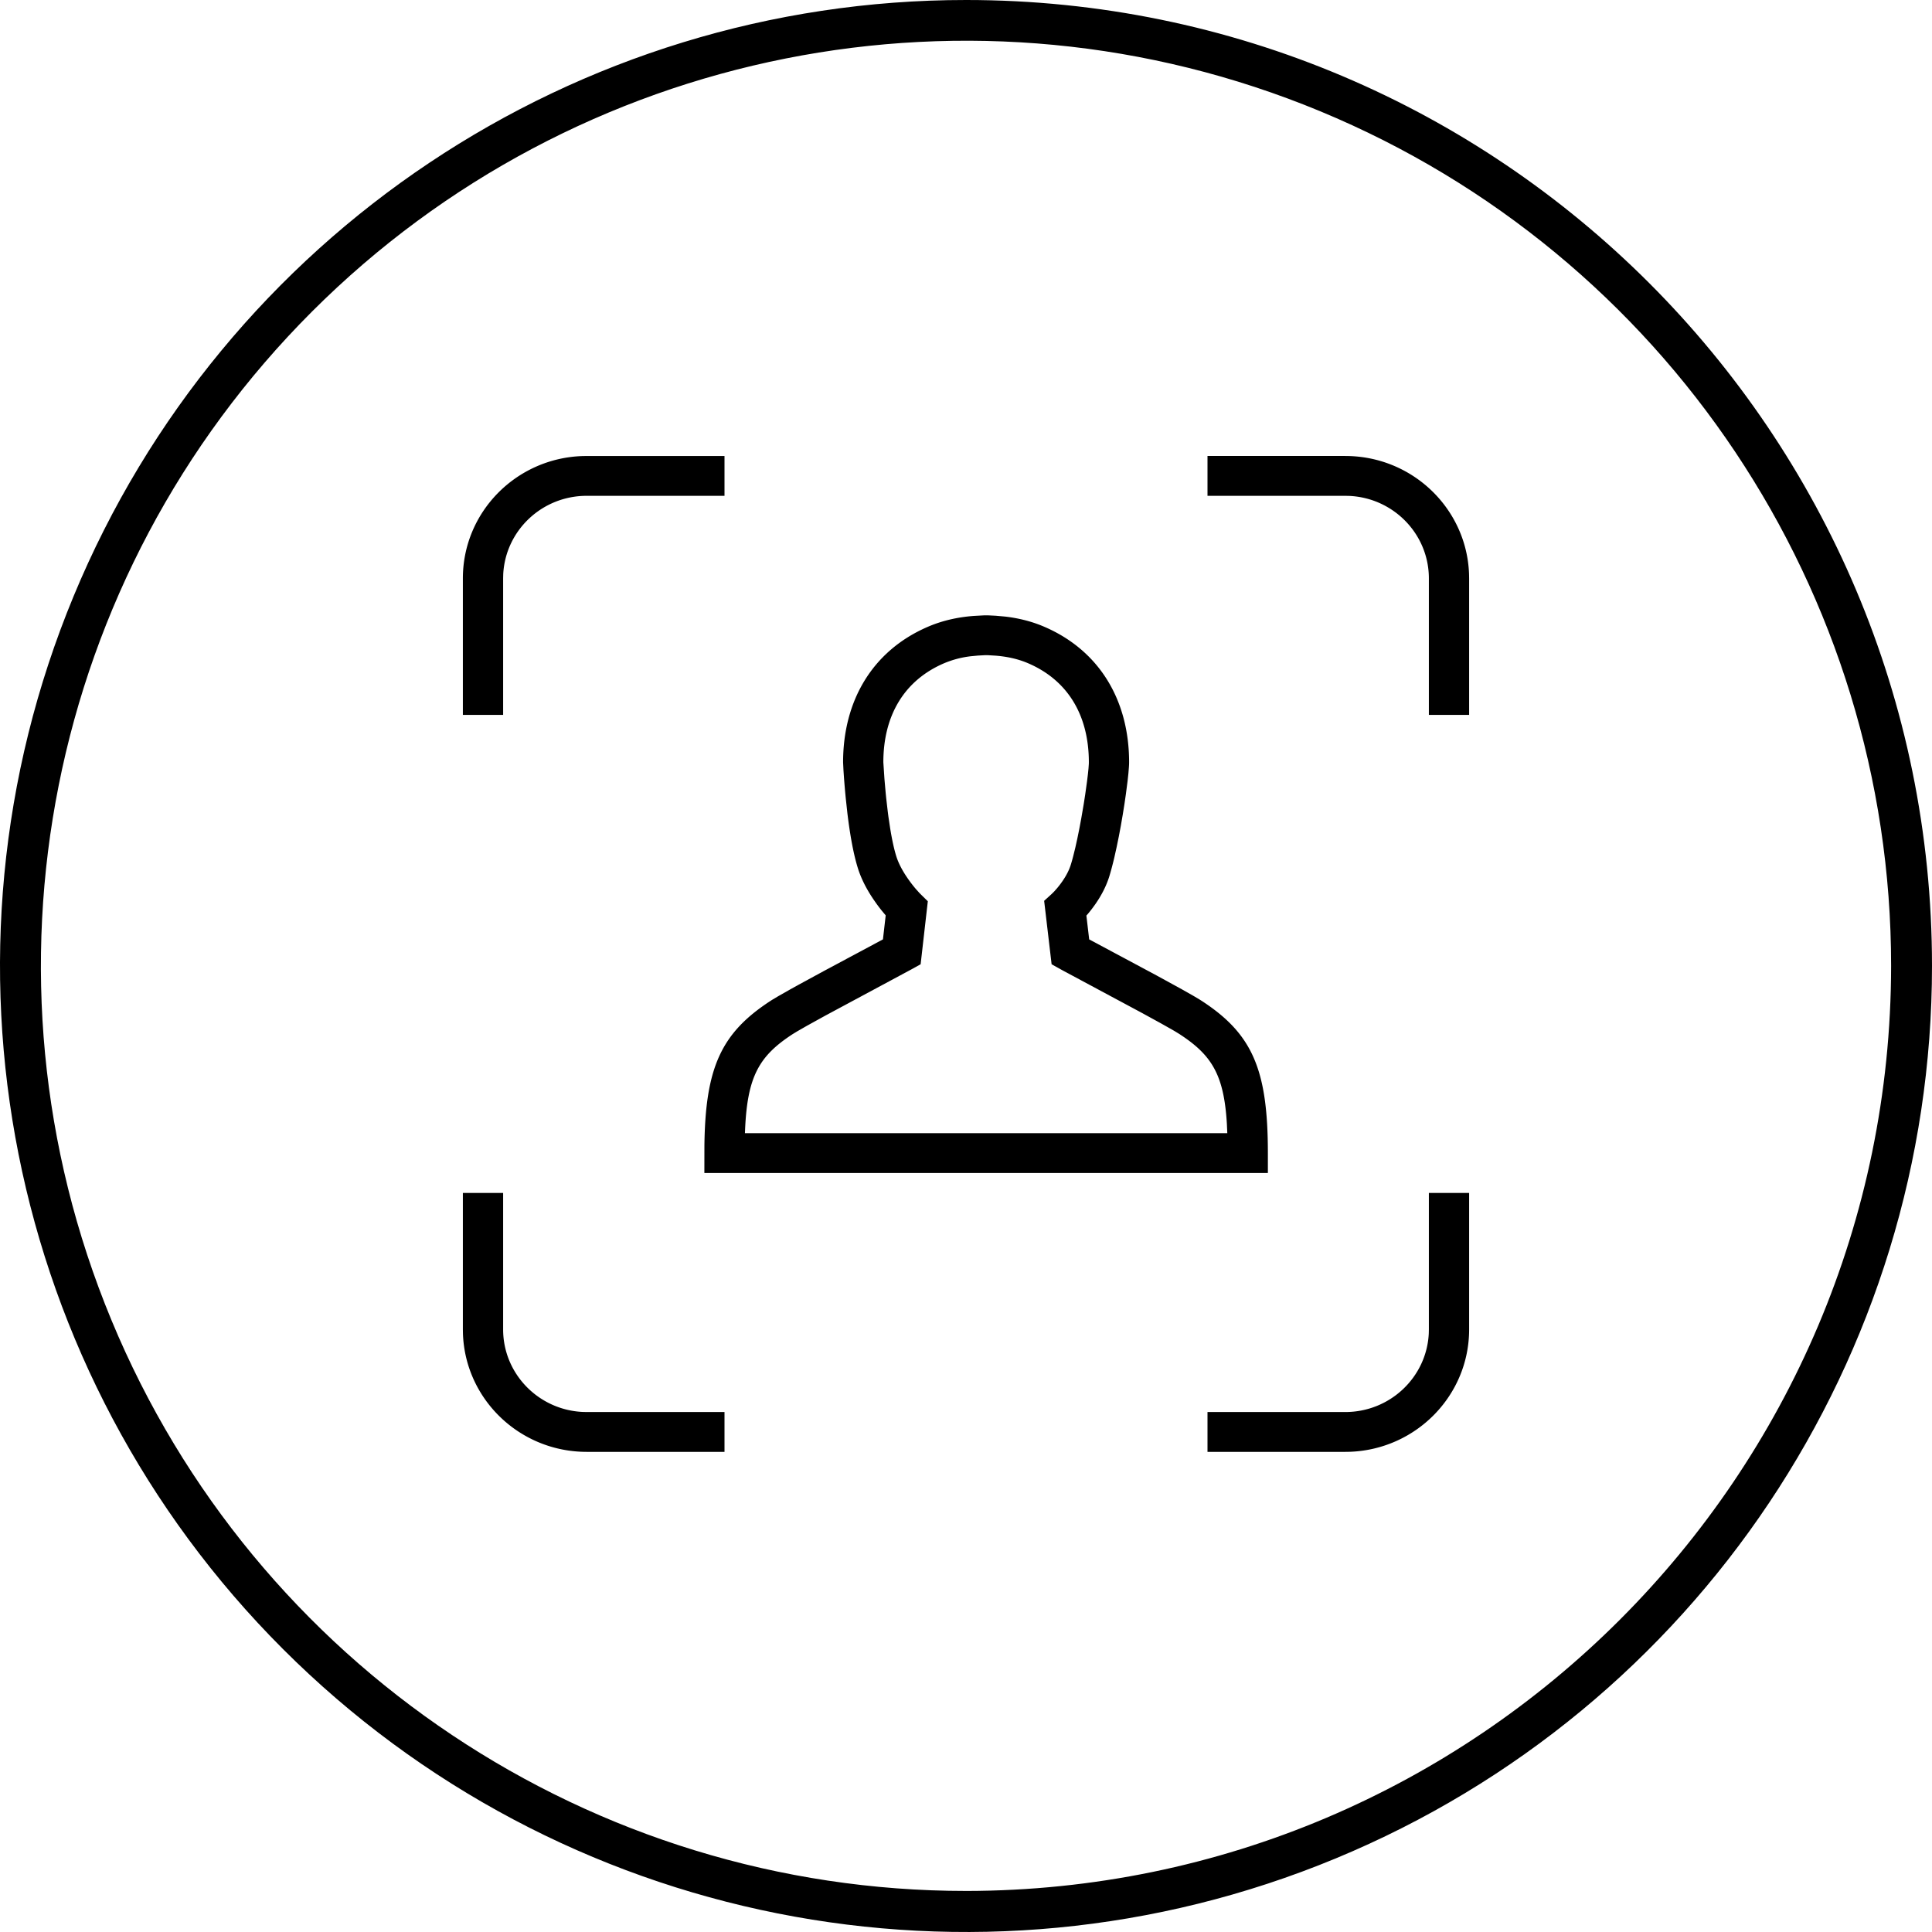
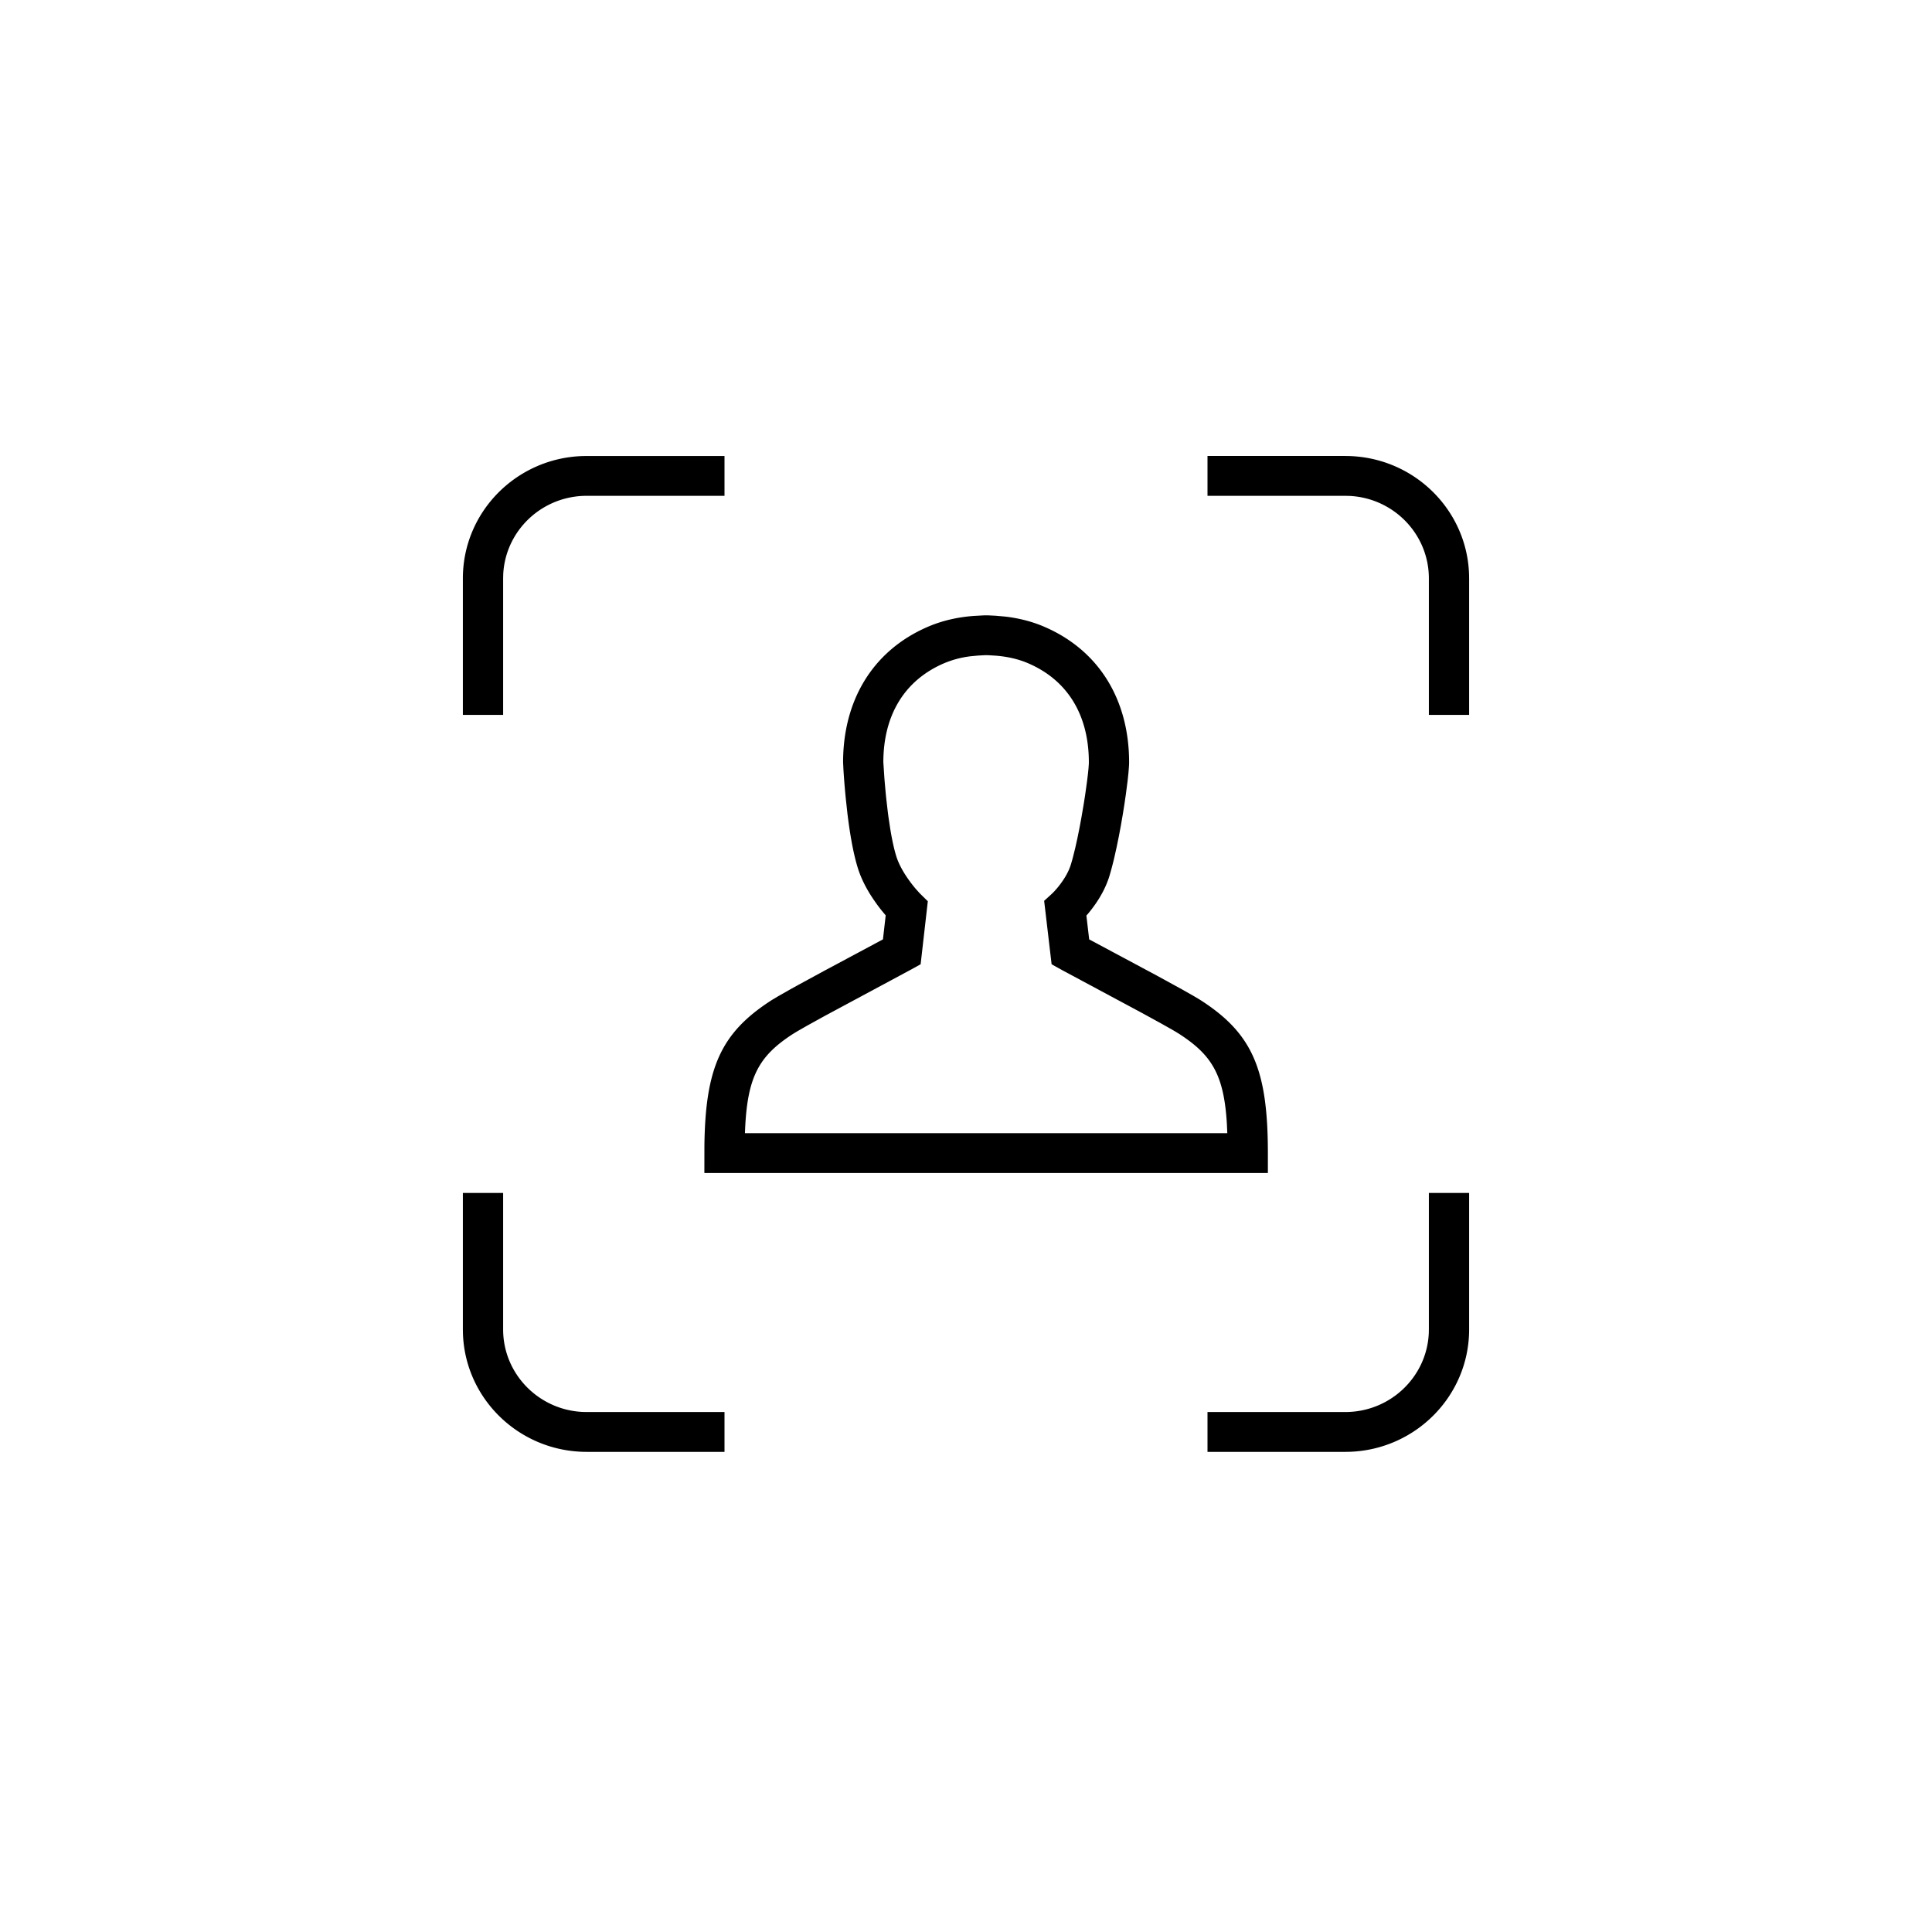
<svg xmlns="http://www.w3.org/2000/svg" width="160" height="160" viewBox="0 0 160 160">
  <path d="m81.523 50.96-.861.047c-1.407.103-2.714.414-3.884.929-4.513 1.97-6.957 6.073-6.957 11.198l.032.657.029.427c.045.636.099 1.268.16 1.886l.132 1.216c.214 1.787.501 3.396.869 4.57.281.903.741 1.786 1.328 2.644l.214.305c.142.197.283.382.42.554l.345.415-.228 1.988-4.854 2.598-2.14 1.163-.748.415-.932.53-.46.274c-.064.04-.122.076-.172.109-4.087 2.658-5.41 5.525-5.48 12.042l-.003 2.217H105v-1.65c0-6.92-1.281-9.875-5.486-12.61l-.172-.109-.482-.287-.986-.559-2.113-1.158-5.56-2.975-.231-1.973.122-.137c.205-.243.42-.522.637-.833.505-.73.904-1.503 1.152-2.318.138-.455.273-.972.404-1.526l.19-.854.182-.889.17-.903.154-.898.14-.872.12-.828.144-1.112.067-.628.041-.513c.01-.15.015-.277.015-.378 0-5.125-2.444-9.229-6.961-11.2-1-.44-2.102-.73-3.287-.87l-.803-.072-.65-.032h-.284Zm.061 3.299.248.002.577.035c1.047.077 1.98.299 2.788.655 3.256 1.42 4.977 4.311 4.977 8.183l-.003.133-.026.372-.051.496-.074.601-.147 1.055-.12.776-.21 1.224-.155.828-.165.813-.172.778-.18.725c-.06.23-.121.448-.183.65-.139.458-.384.934-.708 1.401a7.752 7.752 0 0 1-.43.564l-.251.283-.201.2-.626.569.618 5.255.903.502 6.563 3.52 1.587.87.93.525c.088.05.17.098.244.142l.367.225.28.187c2.468 1.674 3.405 3.33 3.64 7.23l.036.787H61.692l.014-.326c.194-4.386 1.166-6.073 3.94-7.878l.368-.225.834-.478 1.504-.83 7.148-3.84.743-.413.595-5.217-.573-.563-.124-.125-.297-.33a11.187 11.187 0 0 1-.712-.935c-.416-.608-.73-1.211-.904-1.769-.189-.603-.359-1.398-.507-2.308l-.142-.945a46.552 46.552 0 0 1-.064-.497l-.119-1.029a58.812 58.812 0 0 1-.053-.529l-.095-1.075-.093-1.4c0-3.87 1.721-6.762 4.972-8.18a8.114 8.114 0 0 1 2.276-.606l.591-.056.59-.032ZM60 37.763v3.299H48.587c-3.708 0-6.732 2.88-6.912 6.499l-.008.341v11.304h-3.334V47.902c0-5.476 4.389-9.937 9.878-10.132l.376-.007H60Zm51.415 0c5.534 0 10.047 4.34 10.245 9.767l.007.372v11.304h-3.334V47.902c0-3.662-2.913-6.654-6.573-6.832l-.345-.008H100v-3.3h11.415v.001Zm10.252 61.031v11.302c0 5.475-4.392 9.939-9.88 10.135l-.376.006H100v-3.299h11.411c3.706 0 6.734-2.882 6.914-6.501l.008-.341V98.794h3.334Zm-80 0v11.302c0 3.662 2.915 6.656 6.575 6.834l.345.008H60v3.299H48.587c-5.535 0-10.05-4.342-10.247-9.769l-.007-.372V98.794h3.334Z" />
-   <path d="M80.013 156.6c-30.99.005-58.93-18.66-70.79-47.289-11.861-28.63-5.307-61.584 16.605-83.497C47.74 3.902 80.696-2.652 109.325 9.21c28.629 11.86 47.293 39.8 47.289 70.79-.05 42.285-34.317 76.551-76.602 76.601l.001-.001Zm0-156.6C47.655-.005 18.48 19.484 6.094 49.377-6.29 79.27.551 113.68 23.43 136.563c22.878 22.881 57.288 29.728 87.183 17.346C140.508 141.528 160 112.356 160 79.999 160 35.82 124.19.006 80.013 0Z" />
</svg>